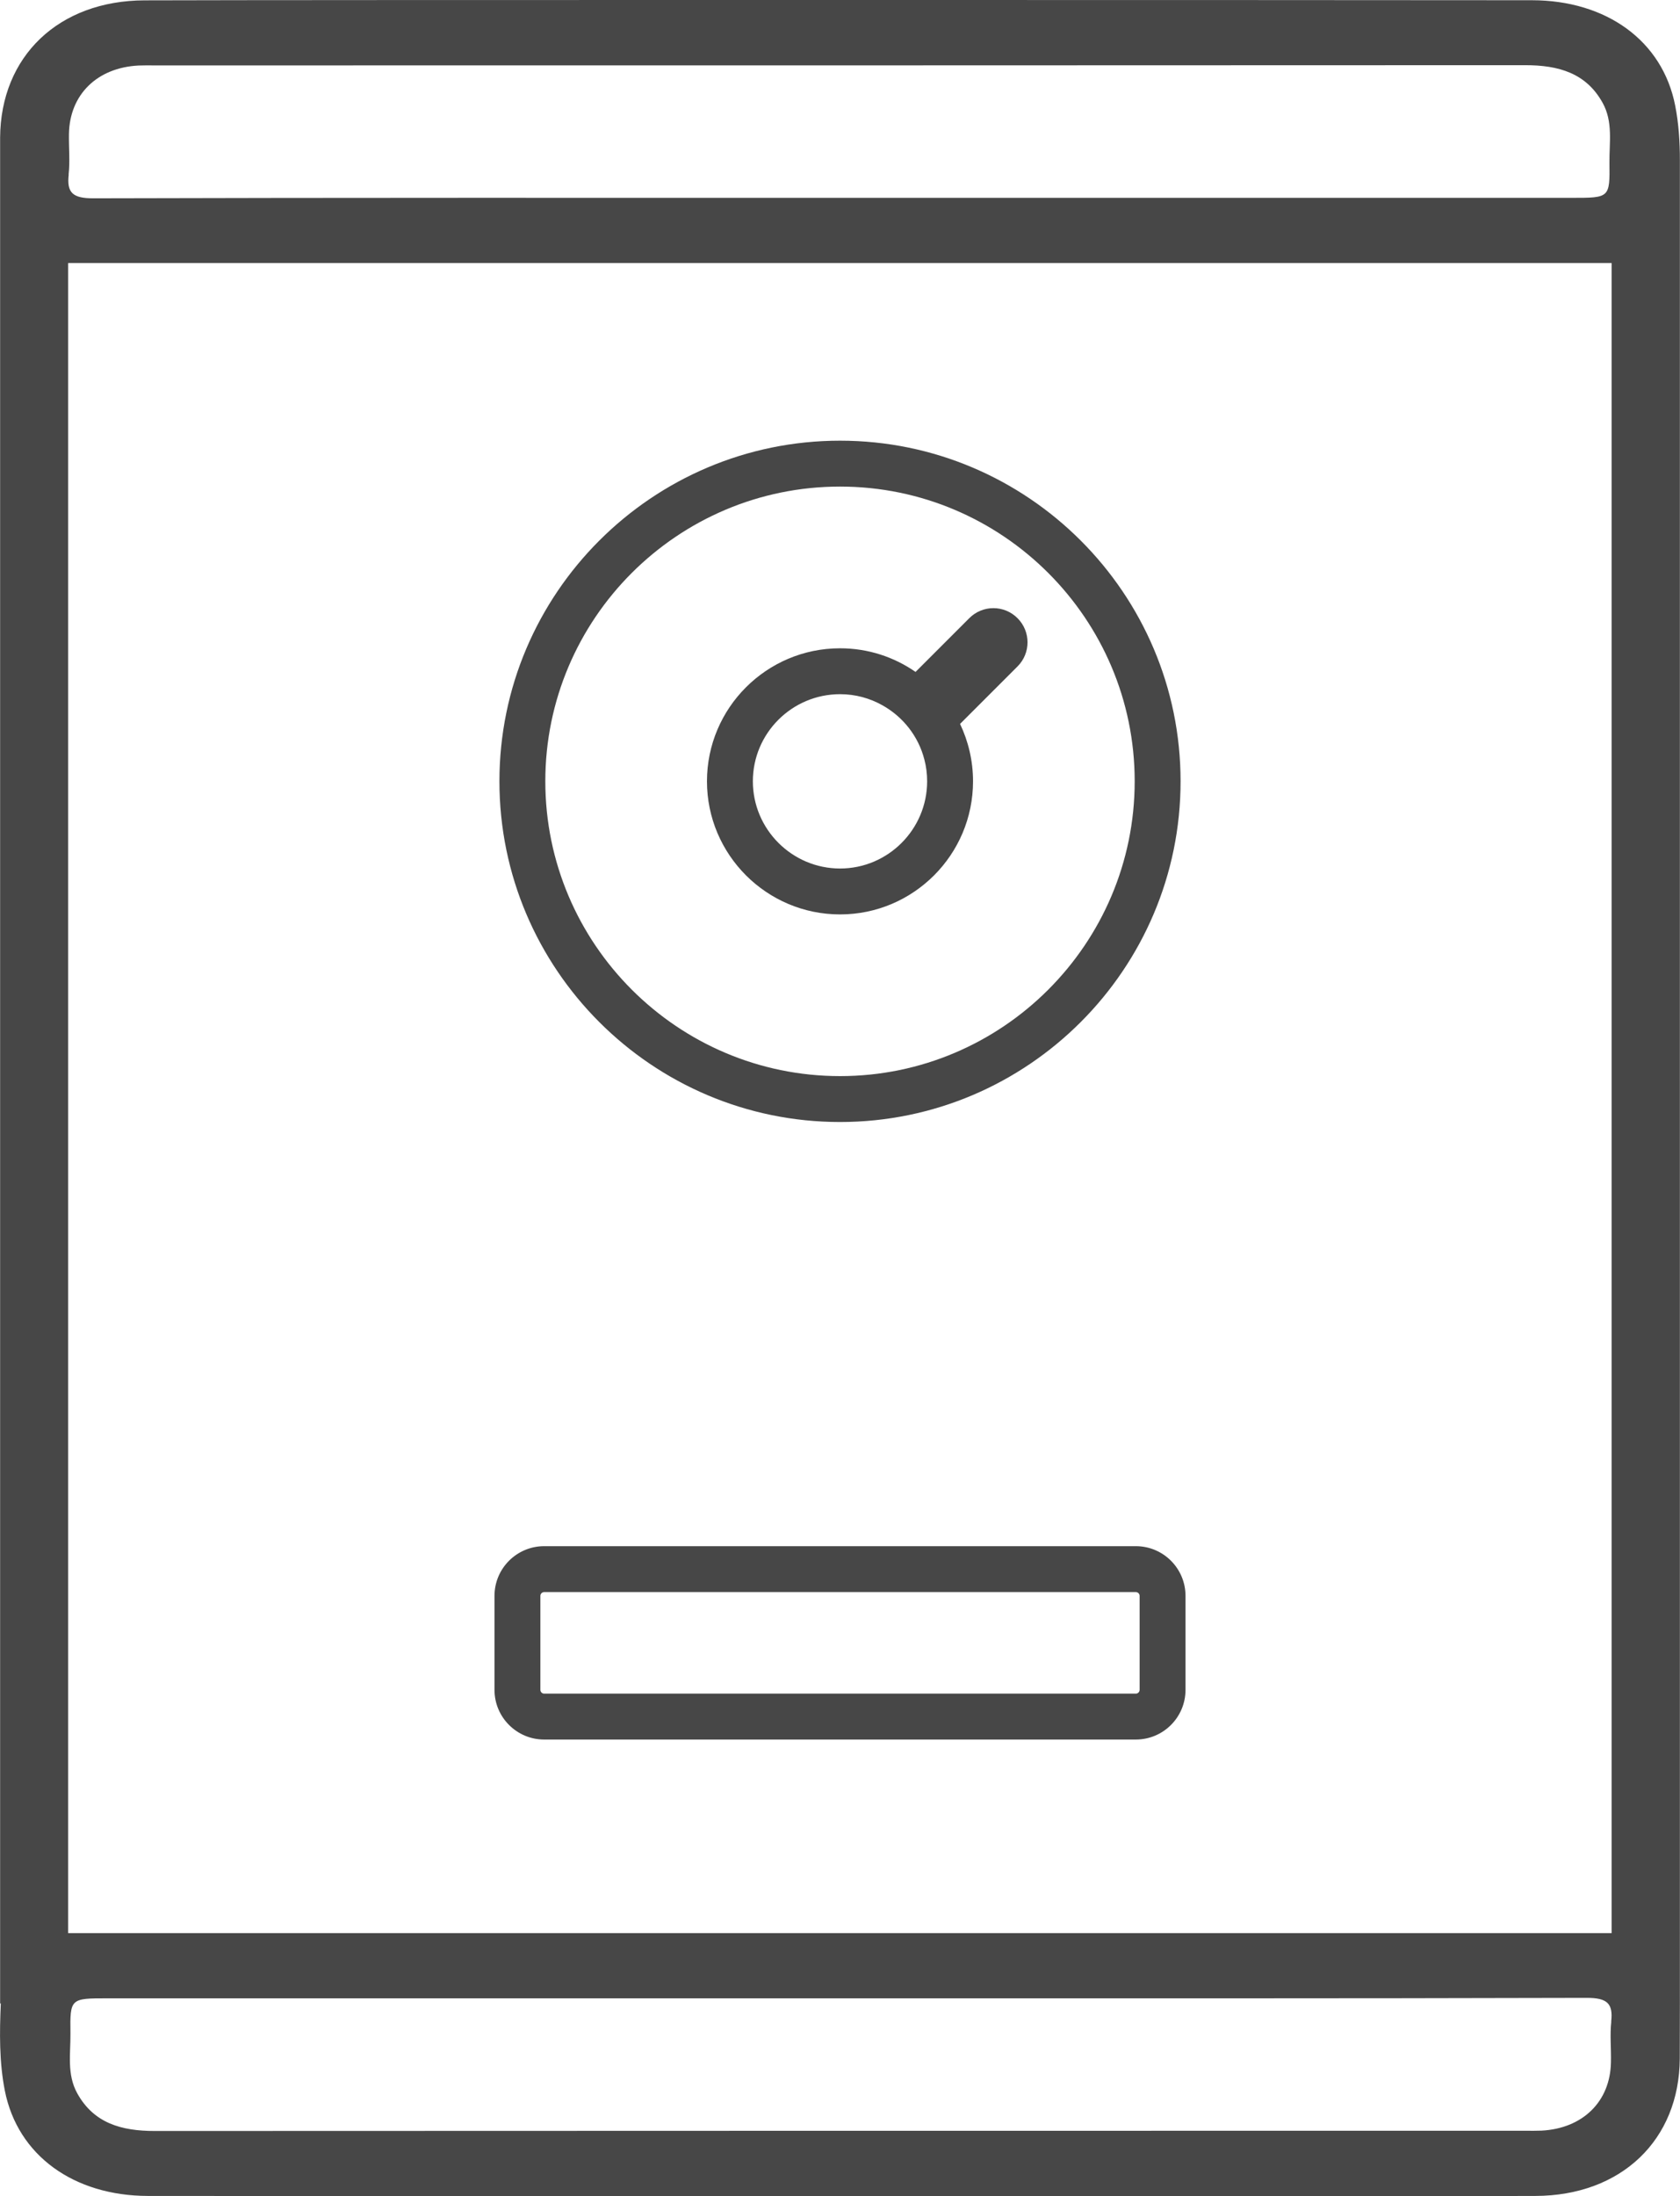
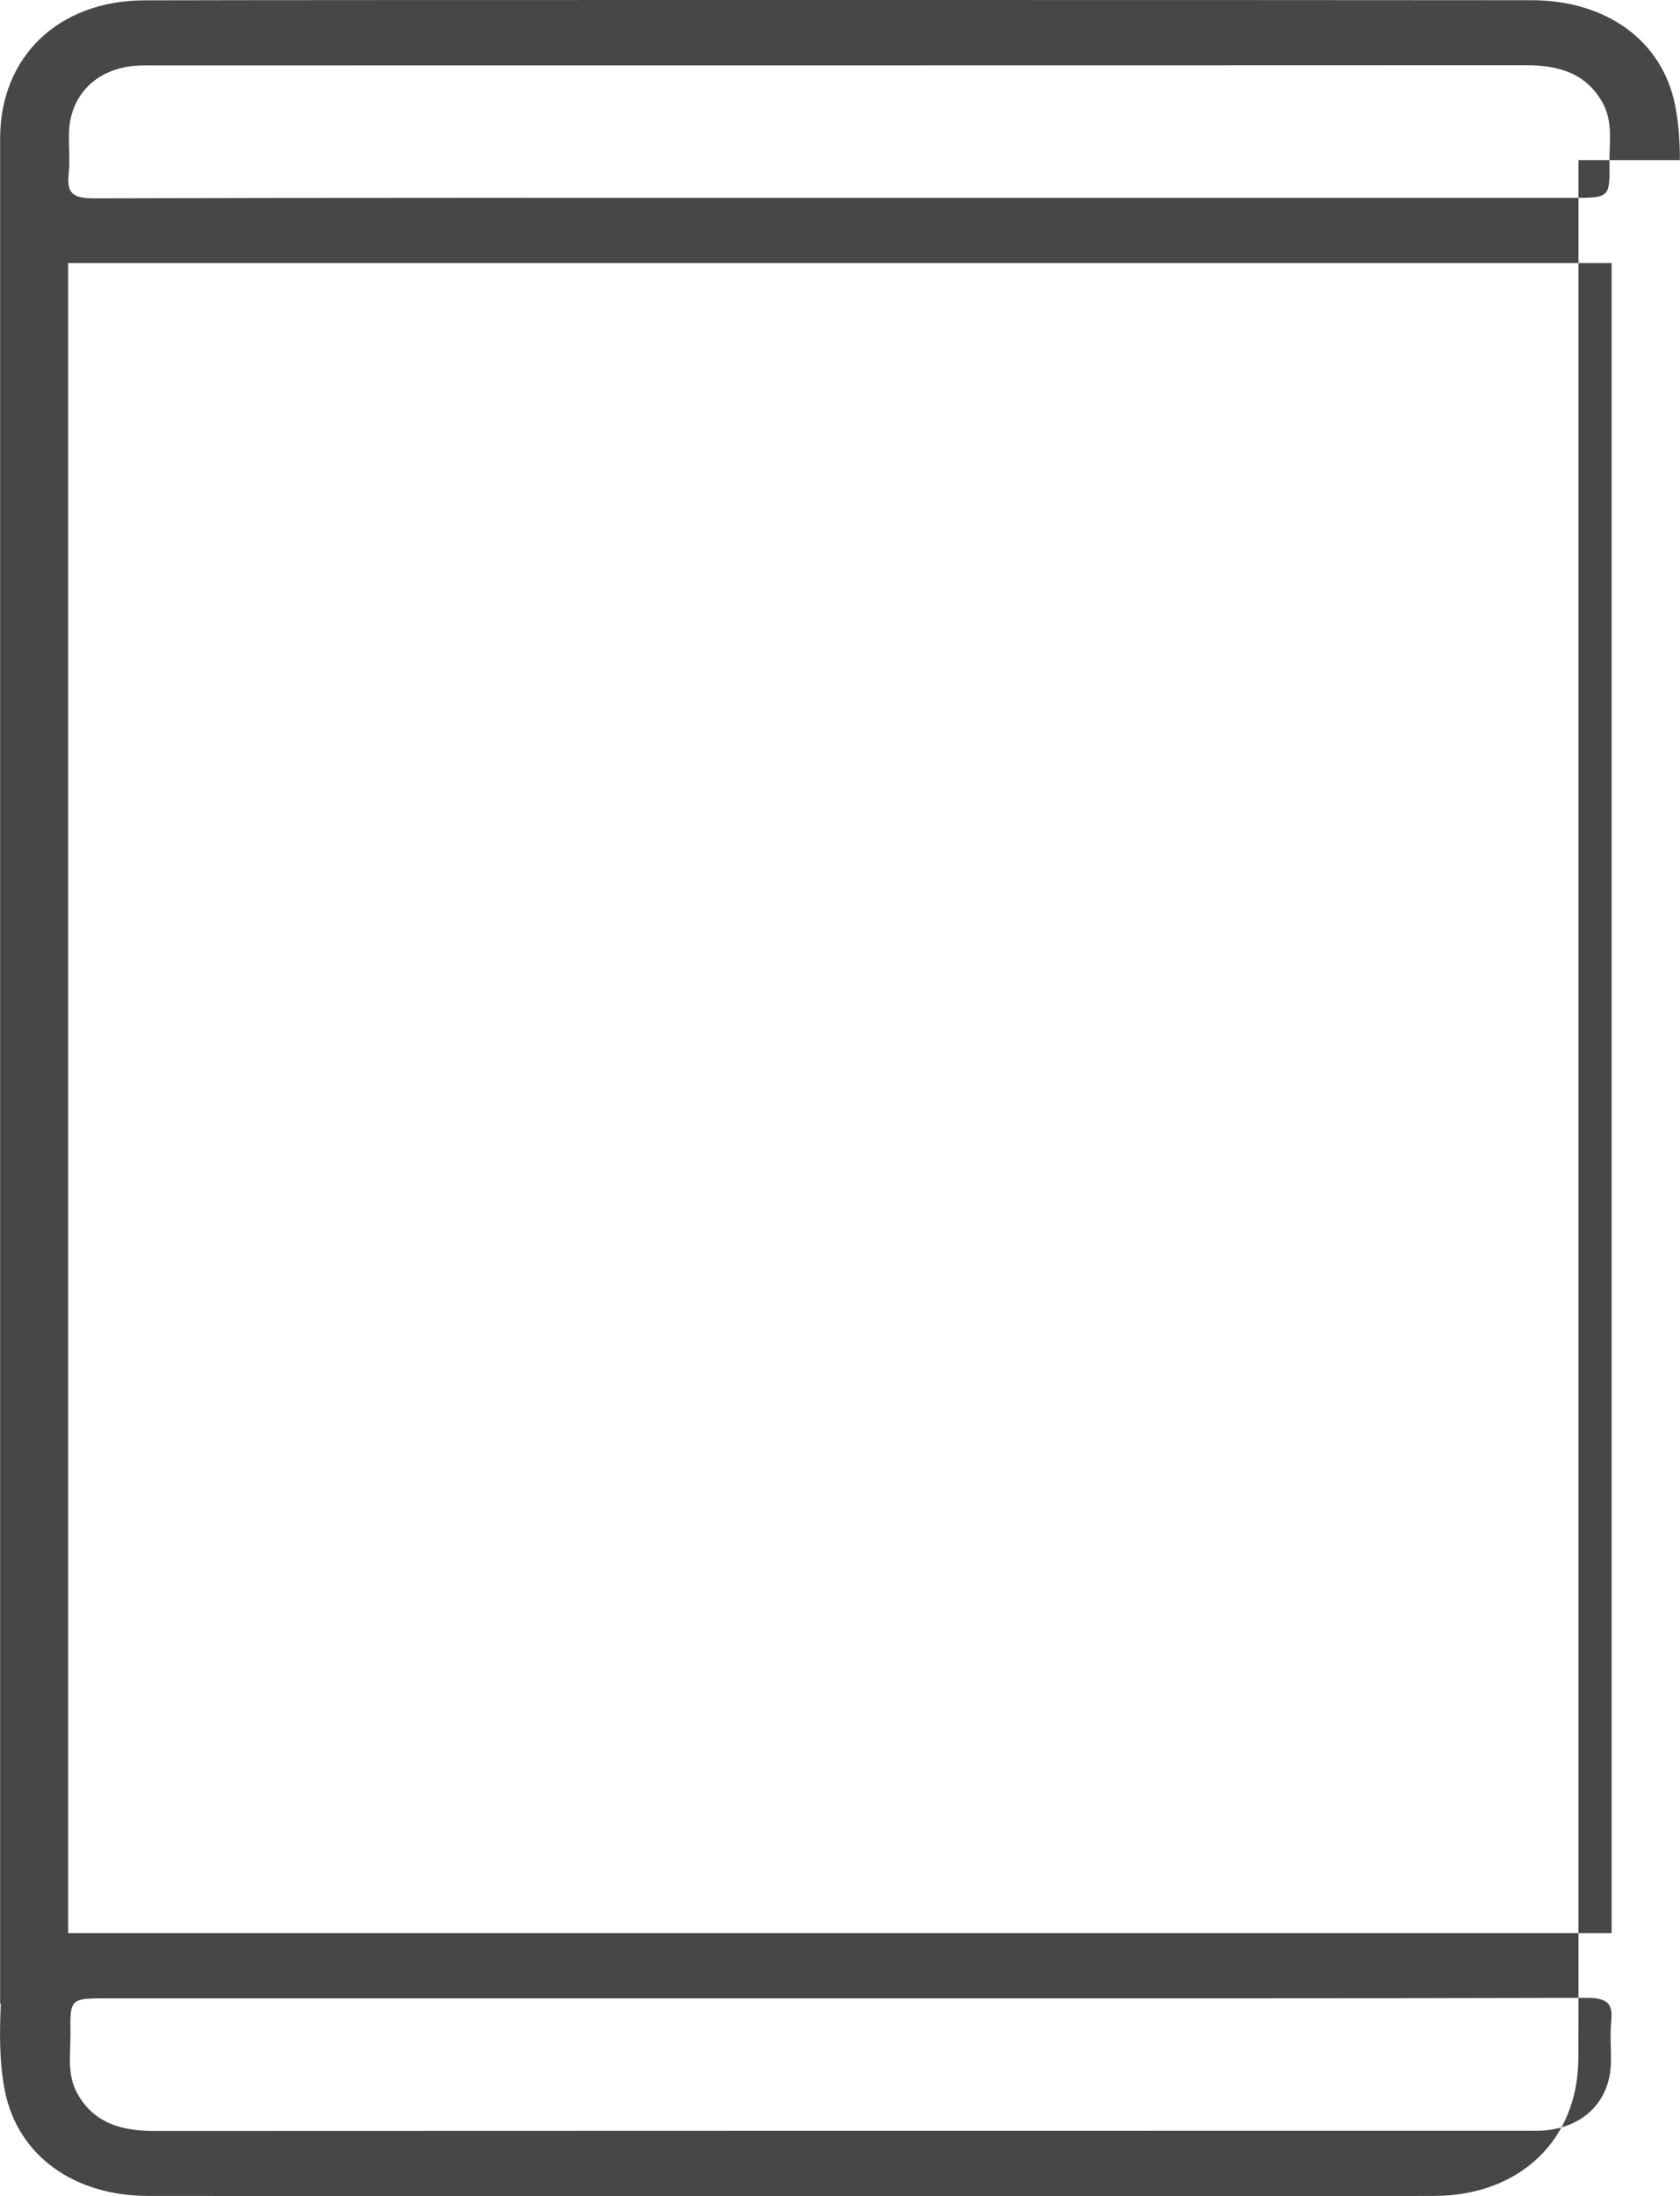
<svg xmlns="http://www.w3.org/2000/svg" id="_Слой_2" data-name="Слой 2" viewBox="0 0 146.43 191.38">
  <defs>
    <style> .cls-1 { fill: #474747; stroke-width: 0px; } </style>
  </defs>
  <g id="Layer_1" data-name="Layer 1">
-     <path class="cls-1" d="m47.43,151.58h51.57c2.39,0,4.33-1.94,4.33-4.33v-8.19c0-2.39-1.94-4.33-4.33-4.33h-51.57c-2.39,0-4.33,1.94-4.33,4.33v8.19c0,2.39,1.94,4.33,4.33,4.33Zm-.33-12.52c0-.18.15-.33.33-.33h51.57c.18,0,.33.15.33.33v8.19c0,.18-.15.33-.33.33h-51.57c-.18,0-.33-.15-.33-.33v-8.19Z" />
-     <path class="cls-1" d="m146.42,13.95c0-1.59-.1-3.18-.41-4.75C144.9,3.53,139.99.03,133.53.02,116.54,0,26.6-.02,12.61.03,5.11.05.05,4.91.01,12c0,.65,0,1.3,0,1.95h0v.53c0,.76,0,1.53,0,2.29v157.81h.06c-.11,2.54-.14,5.09.35,7.59,1.12,5.67,6.03,9.17,12.48,9.18,3.76,0,11.11,0,20.4.01v.03h4v-.02c2.82,0,5.78,0,8.84,0v.02l4-.02c14.75,0,31.44,0,46.14,0h0s.14,0,.14,0h3.86c3.07,0,6.03,0,8.84,0h4c9.83,0,17.39-.01,20.7-.02,7.5-.02,12.55-4.88,12.59-11.97,0-1.6.01-3.19.01-4.79h0V13.95h0ZM5.98,15.21c.13-1.17.01-2.36.03-3.55.06-3.42,2.46-5.77,6.07-5.95.44-.02.87-.01,1.31-.01,39.85,0,79.7,0,119.55-.02,2.9,0,5.3.68,6.74,3.27.93,1.67.58,3.48.6,5.23.04,3.06.01,3.06-3.25,3.06h-64.08c-21.61,0-43.22-.02-64.83.04-1.75,0-2.32-.46-2.13-2.07Zm134.46,160.95c-.13,1.17,0,2.36-.03,3.55-.06,3.42-2.46,5.77-6.07,5.95-.44.02-.87.01-1.31.01-39.85,0-79.7,0-119.55.02-2.9,0-5.3-.68-6.74-3.27-.93-1.67-.58-3.48-.6-5.23-.04-3.06-.01-3.06,3.25-3.06h64.08c21.61,0,43.22.02,64.83-.04,1.75,0,2.32.46,2.13,2.07Zm.03-7.71c-44.84,0-89.69,0-134.53,0V22.92c44.84,0,89.69,0,134.53,0v145.54Z" />
-     <path class="cls-1" d="m73.22,79.68c6.39,0,11.59-5.2,11.59-11.6,0-1.79-.41-3.48-1.13-5l5.01-5.01c.58-.58.87-1.34.87-2.1s-.29-1.52-.87-2.1c-1.16-1.17-3.05-1.17-4.21,0l-4.68,4.68c-1.87-1.3-4.14-2.06-6.58-2.06-6.4,0-11.6,5.2-11.6,11.59s5.2,11.6,11.6,11.6Zm0-19.19c1.34,0,2.59.35,3.68.96,1.8,1,3.15,2.7,3.67,4.74.16.6.24,1.24.24,1.89,0,4.19-3.41,7.6-7.59,7.6s-7.6-3.41-7.6-7.6,3.41-7.59,7.6-7.59Z" />
-     <path class="cls-1" d="m73.22,97.77c16.36,0,29.68-13.32,29.68-29.69s-13.32-29.68-29.68-29.68-29.69,13.31-29.69,29.68,13.32,29.69,29.69,29.69Zm0-55.37c14.16,0,25.68,11.52,25.68,25.68s-11.52,25.69-25.68,25.69-25.69-11.53-25.69-25.69,11.52-25.68,25.69-25.68Z" />
+     <path class="cls-1" d="m146.42,13.95c0-1.59-.1-3.18-.41-4.75C144.9,3.53,139.99.03,133.53.02,116.54,0,26.6-.02,12.61.03,5.11.05.05,4.91.01,12c0,.65,0,1.3,0,1.95h0v.53c0,.76,0,1.53,0,2.29v157.81h.06c-.11,2.54-.14,5.09.35,7.59,1.12,5.67,6.03,9.17,12.48,9.18,3.76,0,11.11,0,20.4.01v.03h4v-.02v.02l4-.02c14.75,0,31.44,0,46.14,0h0s.14,0,.14,0h3.86c3.07,0,6.03,0,8.84,0h4c9.83,0,17.39-.01,20.7-.02,7.5-.02,12.55-4.88,12.59-11.97,0-1.6.01-3.19.01-4.79h0V13.95h0ZM5.98,15.21c.13-1.17.01-2.36.03-3.55.06-3.42,2.46-5.77,6.07-5.95.44-.02.87-.01,1.31-.01,39.85,0,79.7,0,119.55-.02,2.9,0,5.3.68,6.74,3.27.93,1.67.58,3.48.6,5.23.04,3.06.01,3.06-3.25,3.06h-64.08c-21.61,0-43.22-.02-64.83.04-1.75,0-2.32-.46-2.13-2.07Zm134.46,160.95c-.13,1.17,0,2.36-.03,3.55-.06,3.42-2.46,5.77-6.07,5.95-.44.02-.87.01-1.31.01-39.85,0-79.7,0-119.55.02-2.9,0-5.3-.68-6.74-3.27-.93-1.67-.58-3.48-.6-5.23-.04-3.06-.01-3.06,3.25-3.06h64.08c21.61,0,43.22.02,64.83-.04,1.75,0,2.32.46,2.13,2.07Zm.03-7.71c-44.84,0-89.69,0-134.53,0V22.92c44.84,0,89.69,0,134.53,0v145.54Z" />
  </g>
</svg>